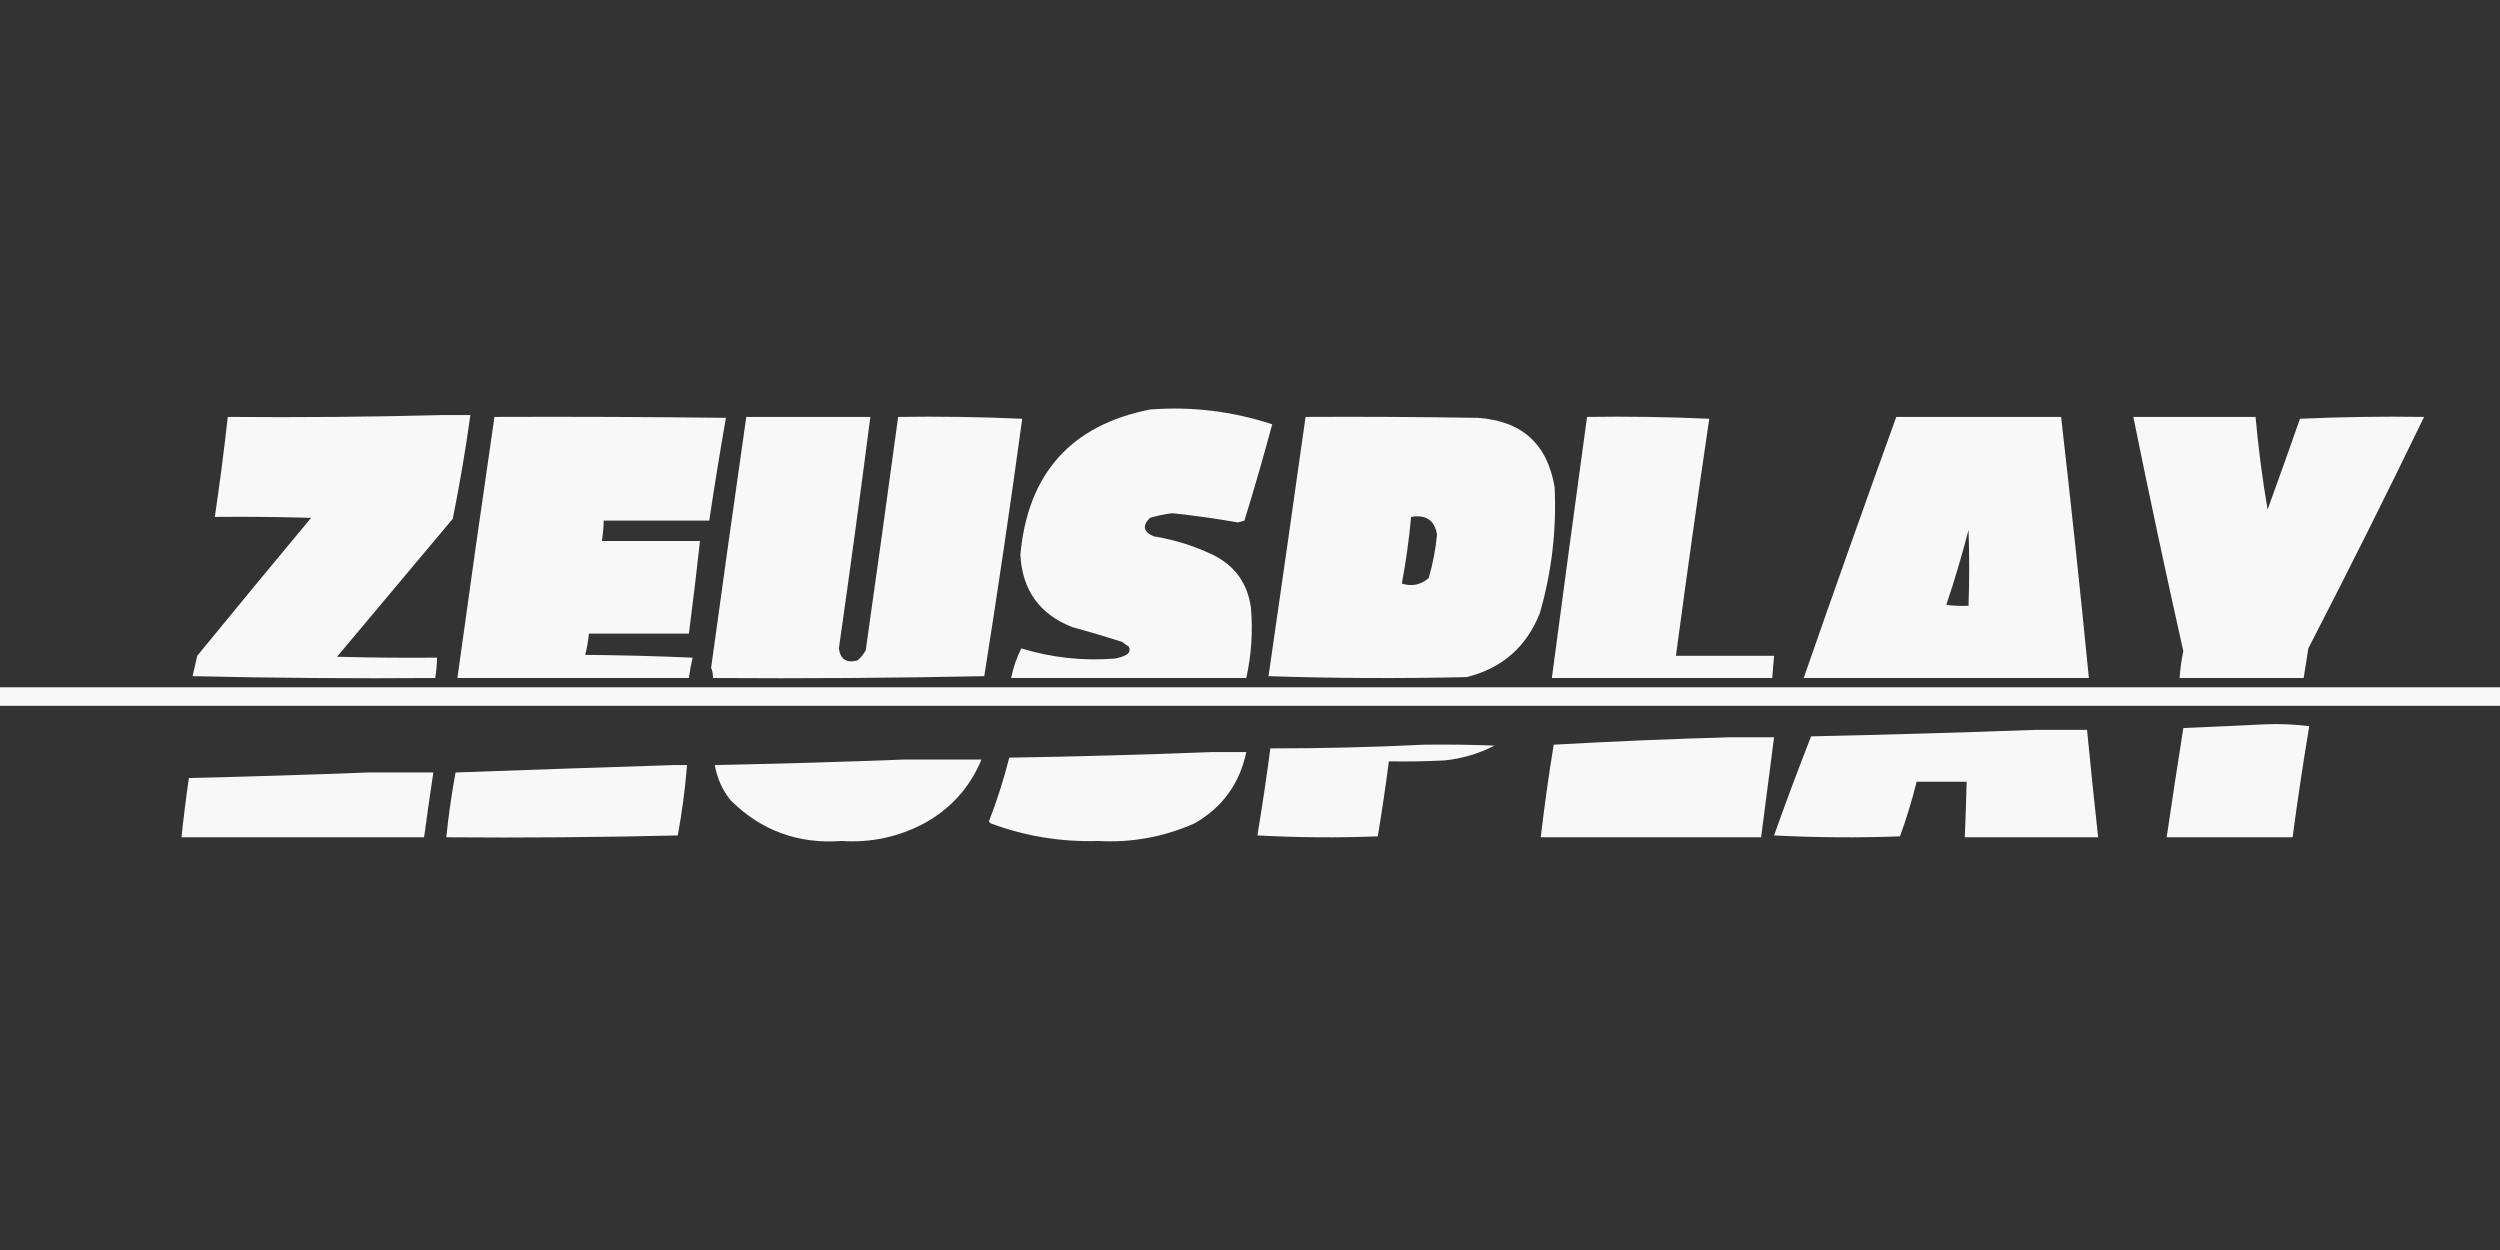
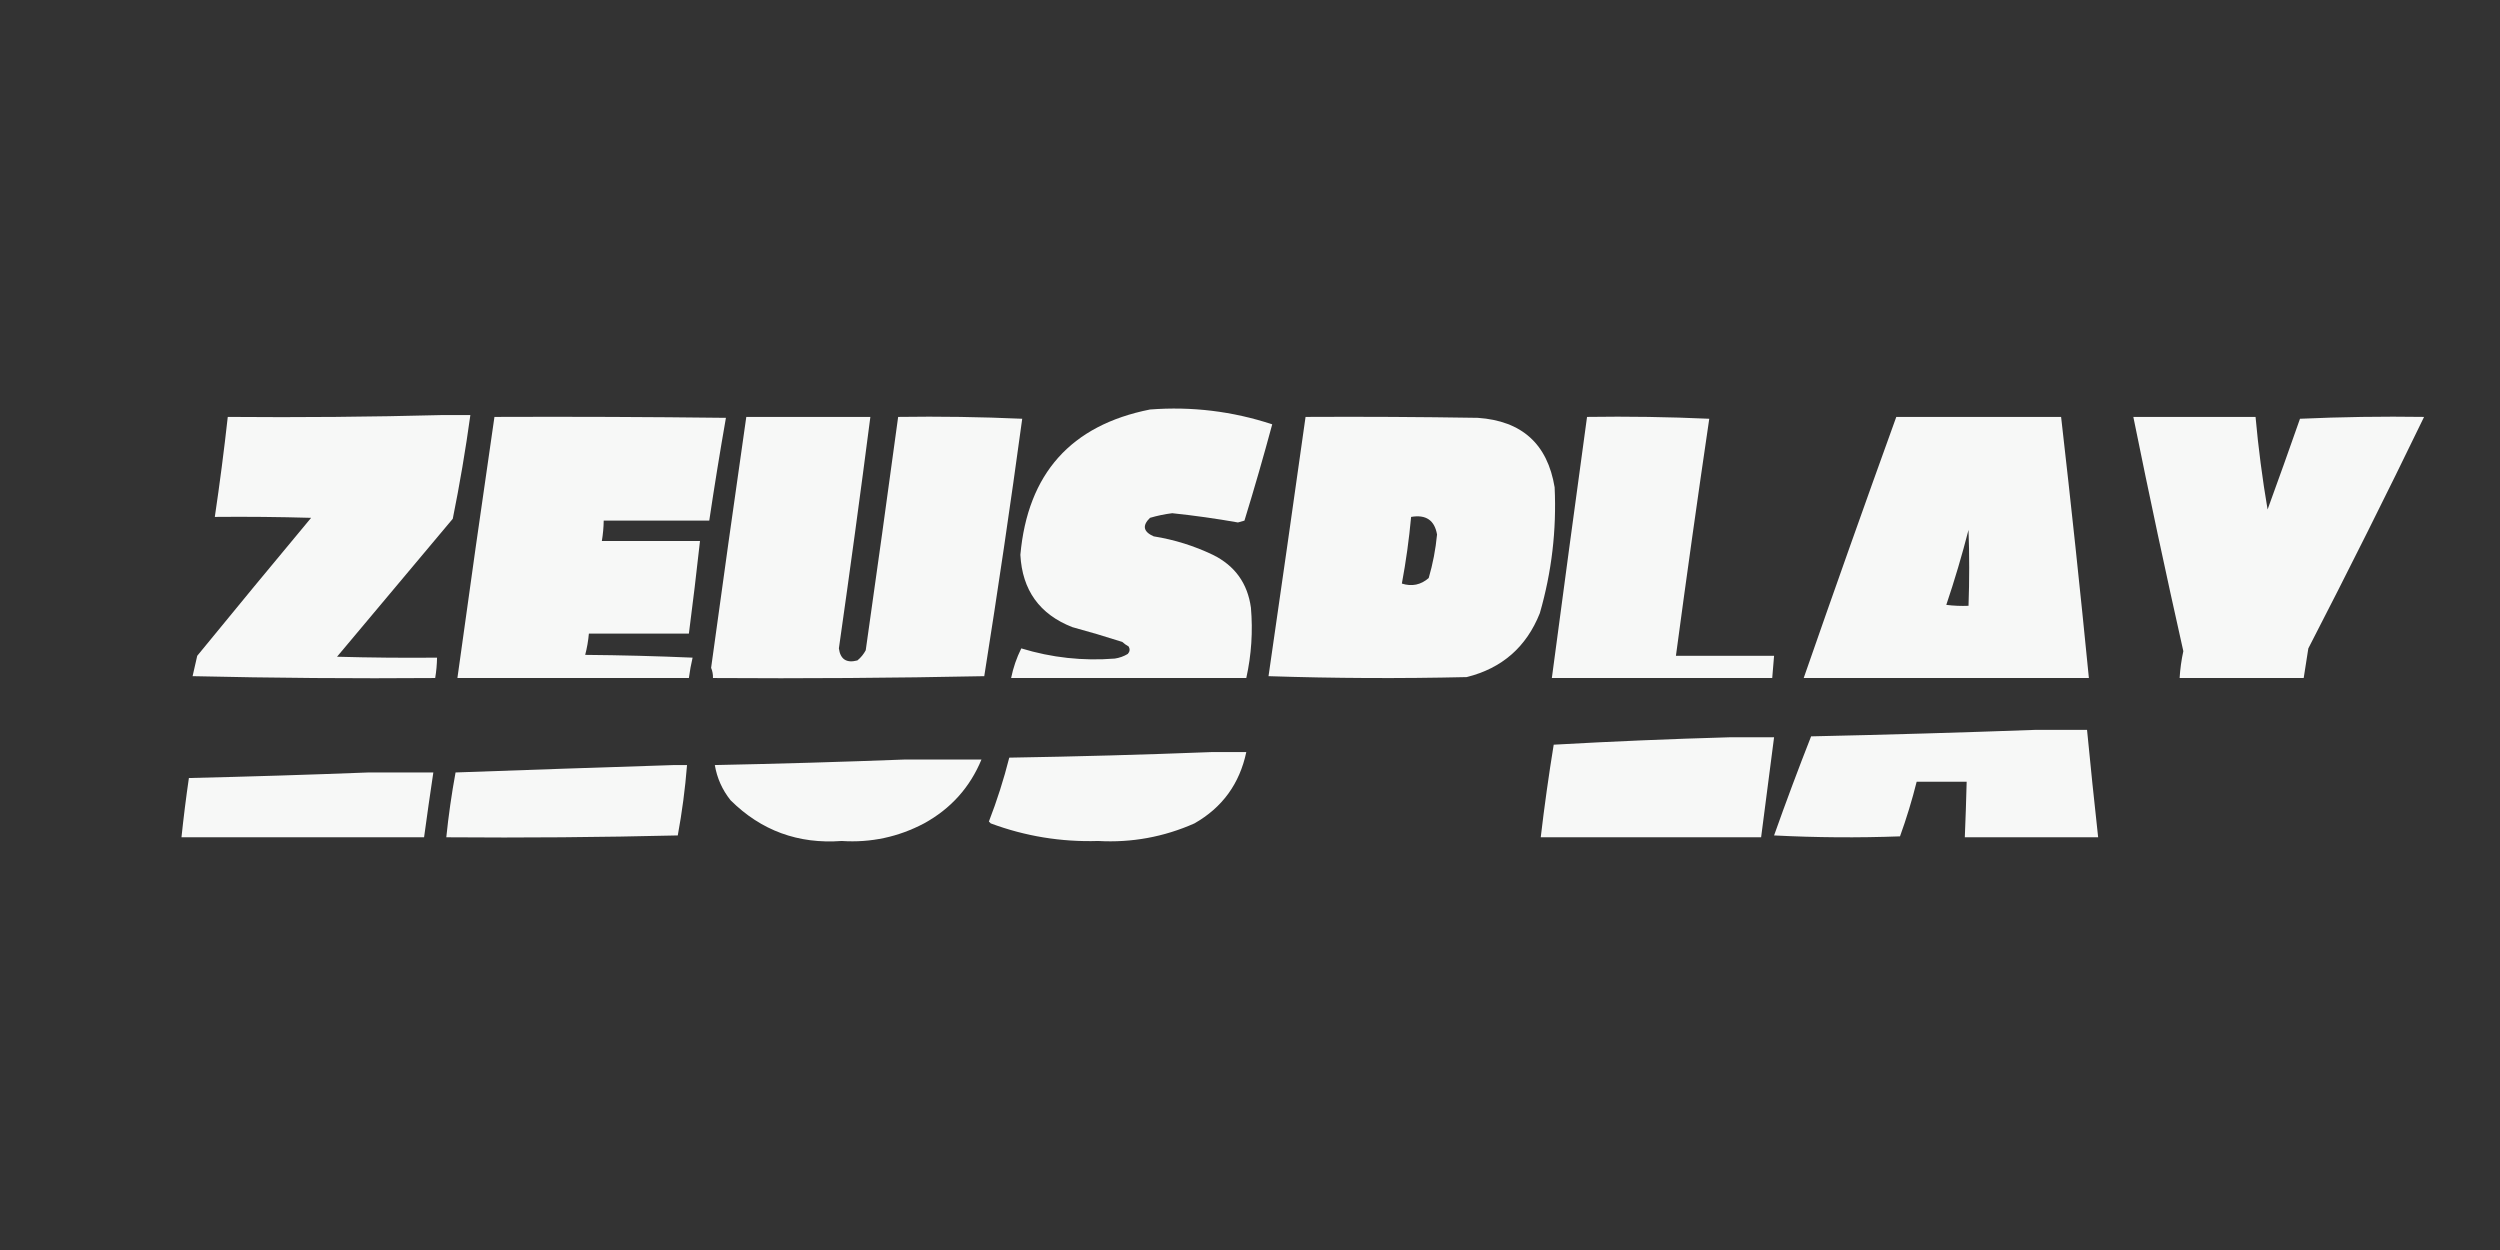
<svg xmlns="http://www.w3.org/2000/svg" width="400" height="200" viewBox="0 0 400 200" fill="none">
  <rect x="0" y="0" width="400" height="200" fill="#333333" stroke="none" />
  <g opacity="0.962">
    <path d="M184 65.52C190.685 65.008 197.203 65.798 203.555 67.891C202.167 73.049 200.685 78.185 199.111 83.298L198.074 83.594C194.585 82.976 191.079 82.482 187.555 82.113C186.349 82.265 185.163 82.511 184 82.854C182.728 84.092 182.925 85.08 184.592 85.817C187.898 86.347 191.059 87.334 194.074 88.779C197.586 90.517 199.61 93.332 200.148 97.224C200.475 101.021 200.229 104.774 199.407 108.483H161.778C162.116 106.826 162.659 105.246 163.407 103.742C168.277 105.232 173.265 105.775 178.37 105.372C179.111 105.261 179.802 105.014 180.444 104.631C180.774 104.269 180.824 103.874 180.592 103.446C180.221 103.236 179.875 102.989 179.555 102.705C176.906 101.855 174.239 101.065 171.555 100.335C166.327 98.279 163.561 94.427 163.259 88.779C164.426 75.791 171.339 68.038 184 65.52Z" fill="#FEFFFE" />
    <path d="M70.815 66.409H75.259C74.493 71.969 73.555 77.5 72.444 83.002L53.926 105.076C59.258 105.224 64.592 105.274 69.926 105.224C69.91 106.32 69.812 107.406 69.63 108.483C56.69 108.582 43.752 108.483 30.815 108.187C31.061 107.104 31.308 106.018 31.556 104.928C37.594 97.543 43.668 90.184 49.778 82.854C44.643 82.706 39.507 82.656 34.37 82.706C35.159 77.386 35.85 72.053 36.444 66.706C47.952 66.804 59.409 66.705 70.815 66.409Z" fill="#FEFFFE" />
    <path d="M116.148 66.854C103.803 66.706 91.457 66.656 79.111 66.706C77.081 80.623 75.106 94.549 73.185 108.483H110.222C110.365 107.387 110.563 106.3 110.815 105.224C105.089 104.977 99.361 104.829 93.63 104.78C93.922 103.67 94.12 102.534 94.222 101.372H110.222C110.864 96.44 111.456 91.501 112 86.558H96.296C96.478 85.481 96.577 84.394 96.593 83.298H113.482C114.303 77.796 115.192 72.315 116.148 66.854Z" fill="#FEFFFE" />
    <path d="M119.407 66.706H139.259C137.664 79.06 135.984 91.405 134.222 103.743C134.453 105.49 135.441 106.132 137.185 105.668C137.741 105.211 138.186 104.668 138.518 104.039C140.289 91.597 142.017 79.153 143.704 66.706C150.324 66.607 156.941 66.706 163.555 67.002C161.683 80.752 159.658 94.481 157.481 108.187C143.034 108.482 128.564 108.581 114.074 108.483C114.094 107.92 113.995 107.377 113.778 106.854C115.614 93.454 117.491 80.071 119.407 66.706Z" fill="#FEFFFE" />
    <path fill-rule="evenodd" clip-rule="evenodd" d="M236.445 66.854C227.26 66.706 218.075 66.656 208.889 66.706C206.943 80.528 204.967 94.355 202.963 108.187C213.53 108.533 224.098 108.582 234.667 108.335C240.319 106.93 244.221 103.522 246.371 98.113C248.271 91.529 249.061 84.813 248.741 77.965C247.599 71.04 243.501 67.337 236.445 66.854ZM229.926 85.52C229.531 83.234 228.148 82.296 225.778 82.706C225.45 86.287 224.956 89.842 224.297 93.372C225.898 93.882 227.33 93.586 228.593 92.483C229.256 90.213 229.701 87.892 229.926 85.52Z" fill="#FEFFFE" />
    <path d="M253.926 66.706C260.447 66.607 266.966 66.706 273.481 67.002C271.621 79.629 269.843 92.271 268.148 104.928H283.852L283.556 108.483H248.296C250.145 94.554 252.022 80.628 253.926 66.706Z" fill="#FEFFFE" />
    <path fill-rule="evenodd" clip-rule="evenodd" d="M329.777 66.706H303.407C298.385 80.603 293.446 94.529 288.592 108.483H334.222C332.85 94.544 331.368 80.618 329.777 66.706ZM314.963 96.928C315.108 92.827 315.108 88.777 314.963 84.78C313.926 88.826 312.74 92.826 311.407 96.78C312.589 96.928 313.774 96.977 314.963 96.928Z" fill="#FEFFFE" />
    <path d="M341.333 66.706H360.888C361.336 71.678 361.979 76.617 362.814 81.52C364.571 76.692 366.302 71.853 367.999 67.002C374.613 66.706 381.232 66.607 387.851 66.706C381.845 79.115 375.671 91.46 369.333 103.743C369.072 105.324 368.826 106.905 368.592 108.483H348.74C348.826 107.038 349.022 105.606 349.333 104.187C346.533 91.716 343.866 79.222 341.333 66.706Z" fill="#FEFFFE" />
-     <path d="M400 109.965H0V112.928H400V109.965Z" fill="#FEFFFE" />
-     <path d="M362.371 115.891C364.75 115.793 367.12 115.892 369.482 116.187C368.495 122.097 367.606 128.023 366.815 133.965H346.667C347.523 128.133 348.412 122.306 349.334 116.484C353.722 116.3 358.065 116.103 362.371 115.891Z" fill="#FEFFFE" />
    <path d="M333.926 116.78H325.629C313.73 117.214 301.777 117.559 289.777 117.817C287.716 123.061 285.741 128.345 283.852 133.669C290.565 134.014 297.283 134.064 304 133.817C305.037 130.95 305.926 128.037 306.666 125.076H314.666C314.592 128.04 314.495 131.003 314.37 133.965H335.703C335.072 128.241 334.48 122.512 333.926 116.78Z" fill="#FEFFFE" />
    <path d="M276.741 117.965H283.852C283.507 120.632 283.161 123.298 282.815 125.965L281.778 133.965H246.519C247.1 129.008 247.791 124.07 248.593 119.15C258.013 118.62 267.396 118.225 276.741 117.965Z" fill="#FEFFFE" />
-     <path d="M239.111 119.298C235.359 119.15 231.606 119.101 227.852 119.15C219.706 119.549 211.509 119.746 203.259 119.743C202.64 124.397 201.949 129.039 201.185 133.669C207.602 134.014 214.022 134.064 220.444 133.817C221.104 129.838 221.697 125.838 222.222 121.817C225.187 121.866 228.15 121.817 231.111 121.669C233.93 121.384 236.596 120.594 239.111 119.298Z" fill="#FEFFFE" />
    <path d="M193.777 120.335H199.407C198.336 125.4 195.57 129.202 191.111 131.743C186.207 133.918 181.071 134.857 175.703 134.557C169.782 134.739 164.054 133.801 158.518 131.743L158.222 131.446C159.517 128.104 160.604 124.696 161.481 121.224C172.297 121.047 183.063 120.751 193.777 120.335Z" fill="#FEFFFE" />
    <path d="M157.037 121.52H144.889C134.766 121.907 124.593 122.204 114.37 122.409C114.724 124.5 115.563 126.376 116.889 128.039C121.78 132.897 127.706 135.07 134.666 134.557C139.333 134.86 143.728 133.921 147.852 131.743C152.132 129.391 155.193 125.983 157.037 121.52Z" fill="#FEFFFE" />
    <path d="M107.851 122.409H109.925C109.626 126.191 109.132 129.944 108.444 133.669C96.1 133.965 83.754 134.064 71.407 133.965C71.763 130.486 72.257 127.029 72.888 123.594C84.59 123.175 96.244 122.78 107.851 122.409Z" fill="#FEFFFE" />
    <path d="M69.334 123.594H58.963C49.432 123.962 39.852 124.258 30.223 124.483C29.763 127.635 29.368 130.796 29.037 133.965H67.852C68.322 130.505 68.815 127.048 69.334 123.594Z" fill="#FEFFFE" />
  </g>
</svg>